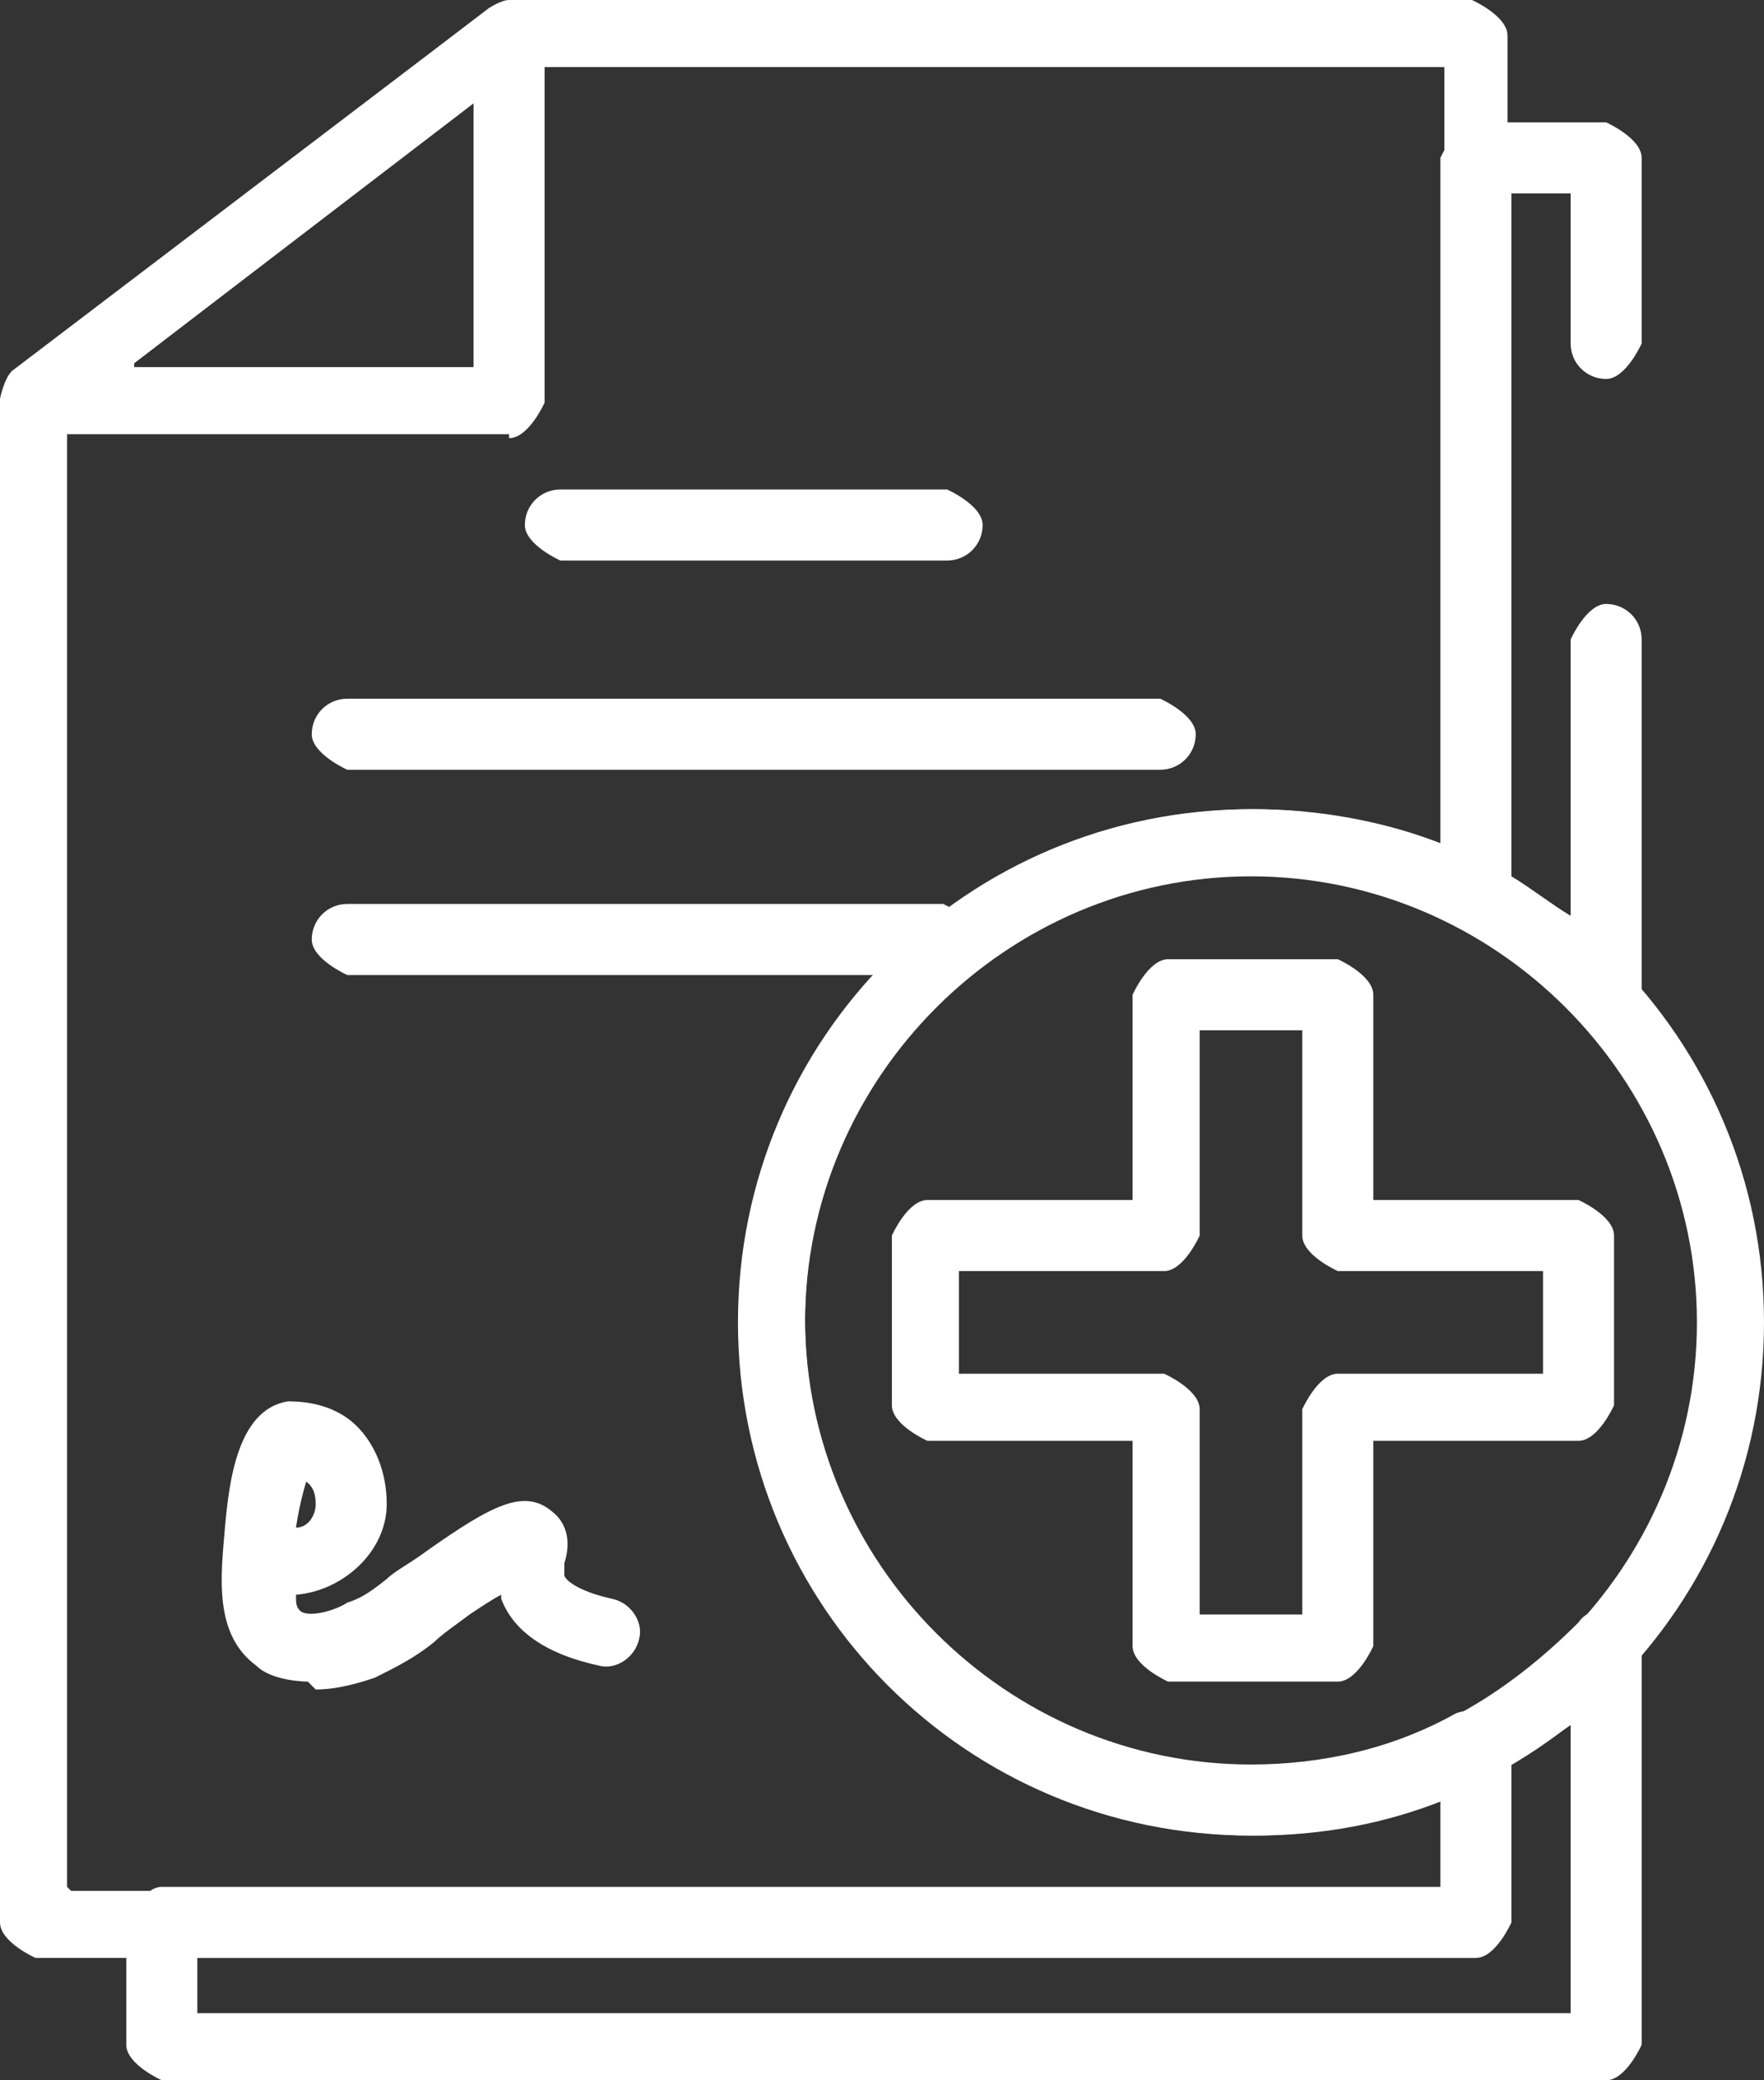
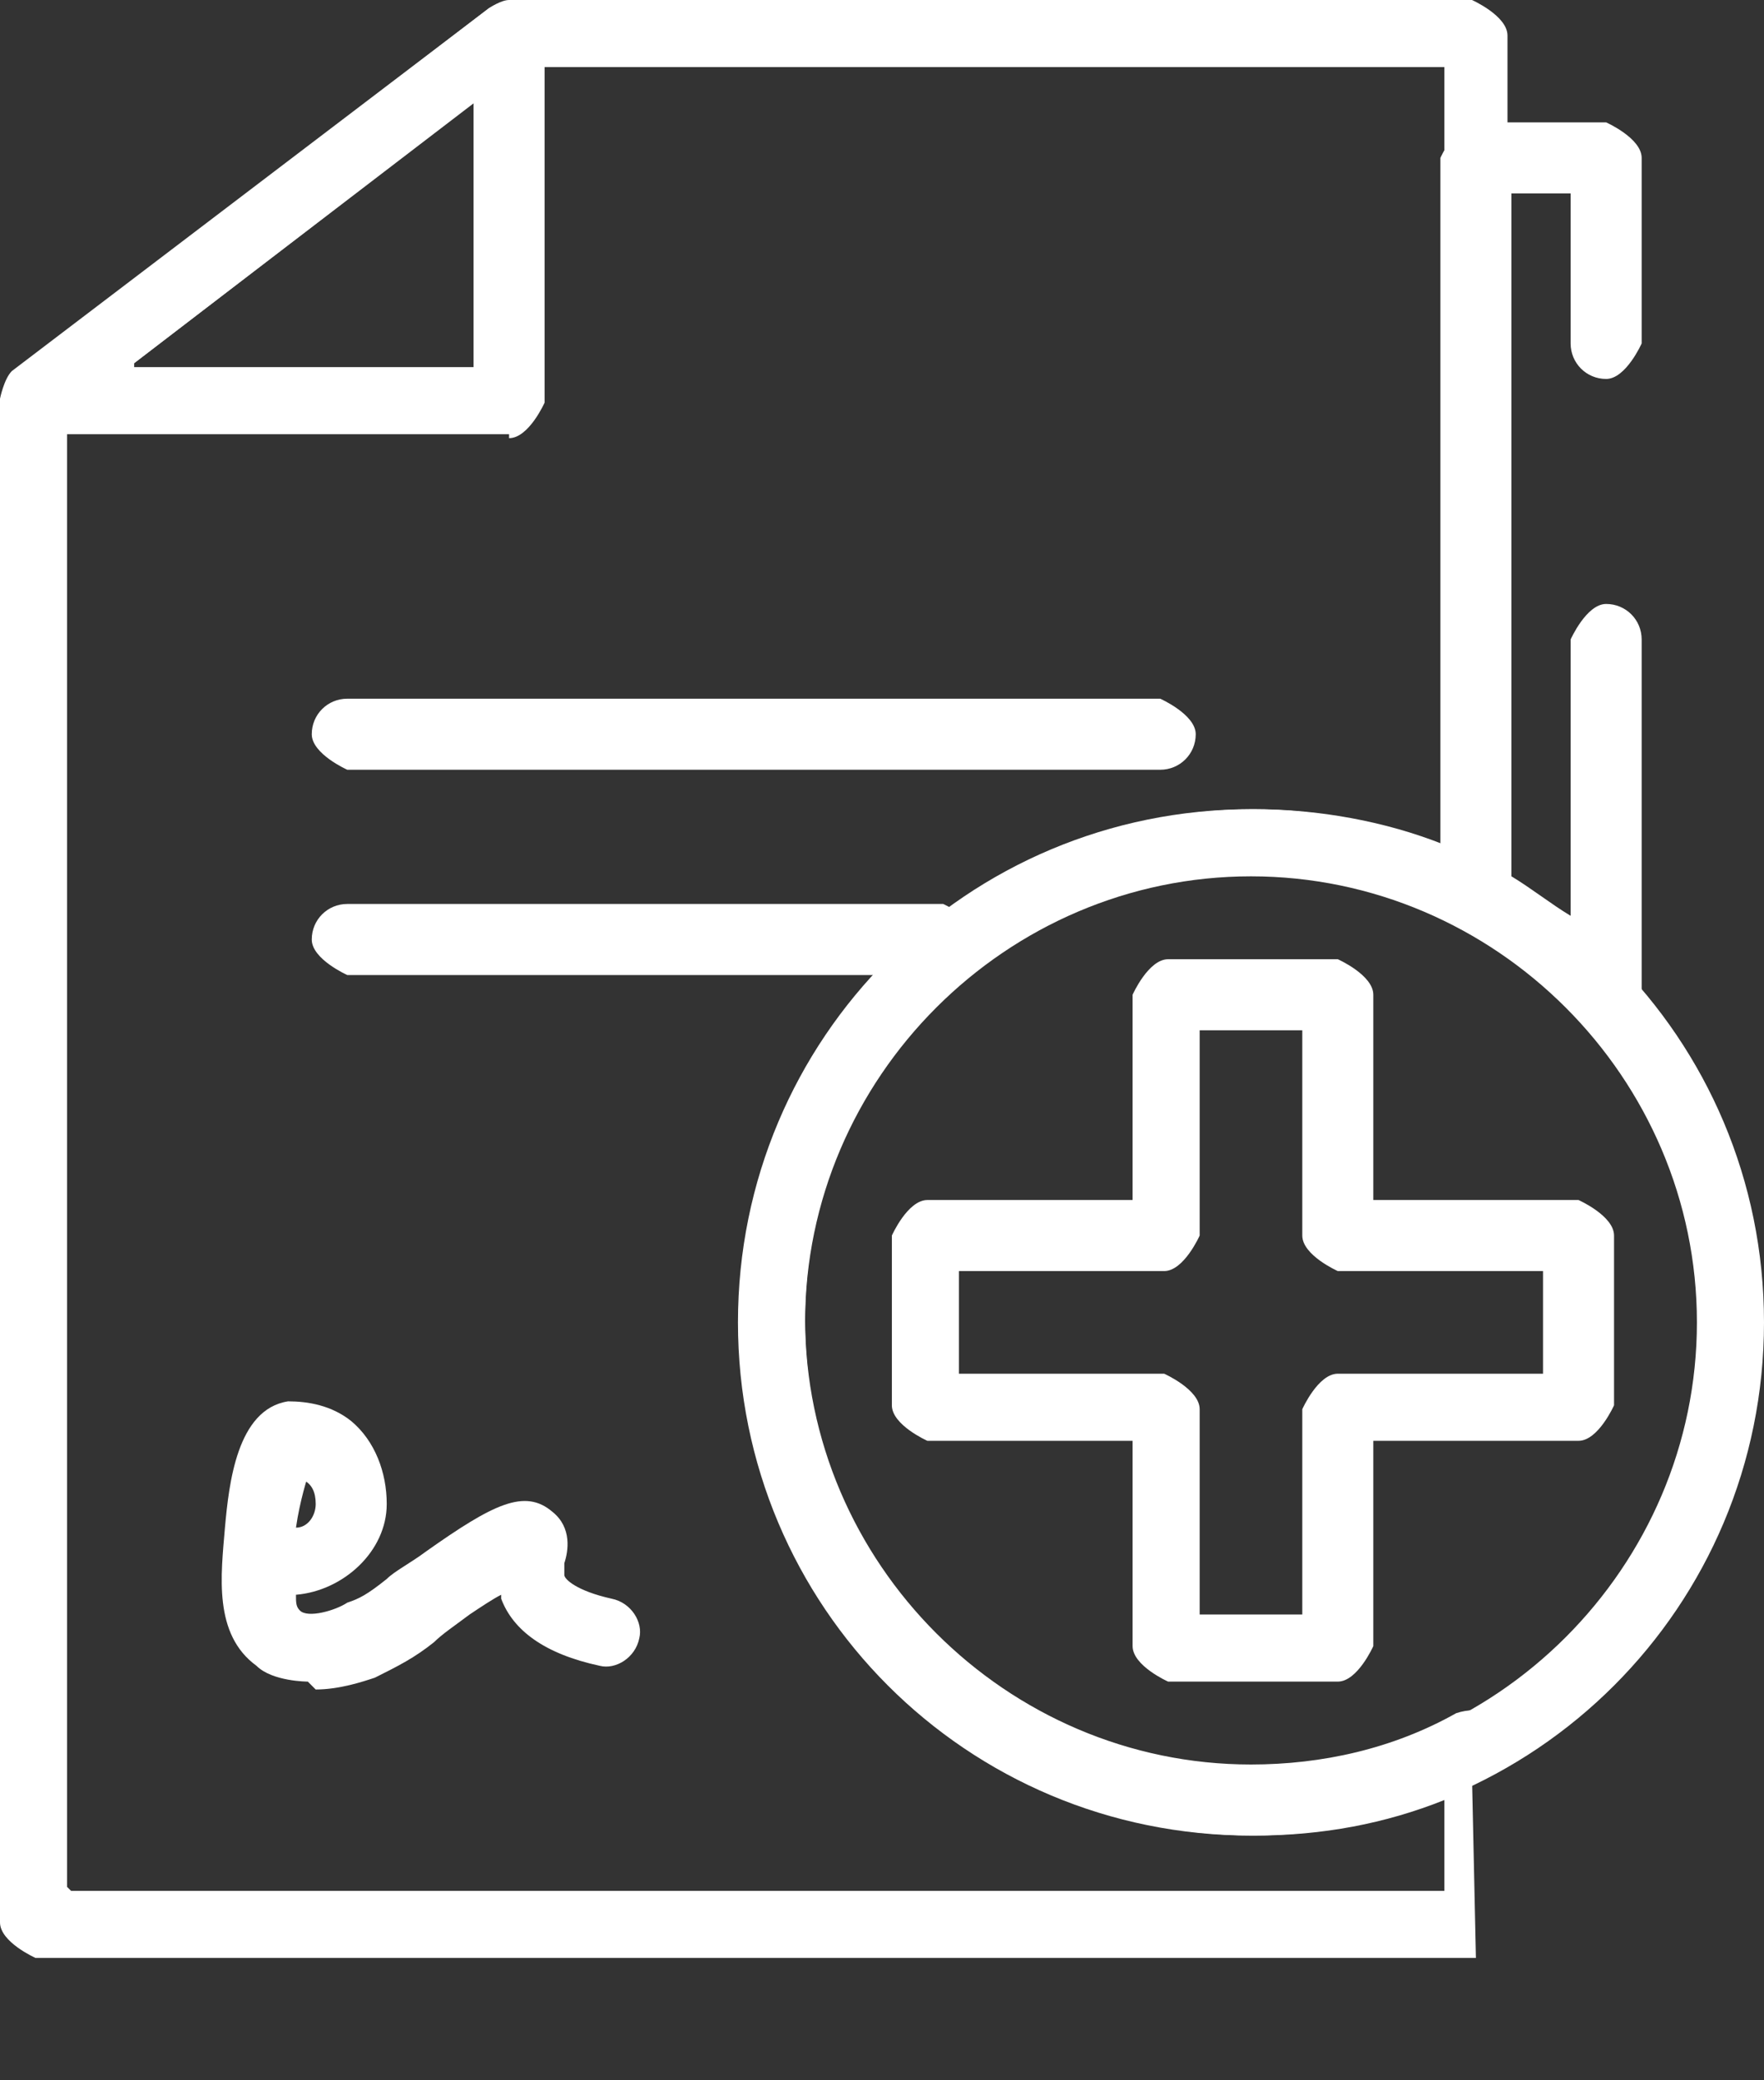
<svg xmlns="http://www.w3.org/2000/svg" id="_레이어_2" data-name="레이어 2" viewBox="0 0 4.47 5.27">
  <rect x="0" y="0" width="4.47" height="5.27" fill="#333333" stroke="none" />
  <defs>
    <style>
      .cls-1 {
        fill: #fff;
      }
    </style>
  </defs>
  <g id="Layer_1" data-name="Layer 1">
    <g>
      <path class="cls-1" d="m1.29,1.1H.09s-.07-.02-.08-.06c-.01-.04,0-.07.03-.1L1.24.02s.06-.02.09,0c.03.01.05.05.05.08v.92s-.04.09-.09.09Zm-.95-.17h.86V.26L.34.92Z" />
-       <path class="cls-1" d="m2.4,1.42h-.98s-.09-.04-.09-.09.04-.09.09-.09h.98s.09.04.09.09-.04.09-.09.09Z" />
      <path class="cls-1" d="m2.94,1.95H.88s-.09-.04-.09-.09.04-.09.09-.09h2.06s.09.04.09.09-.04.09-.09.09Z" />
      <path class="cls-1" d="m2.39,2.47H.88s-.09-.04-.09-.09.04-.09.09-.09h1.51s.09.04.09.09-.04.09-.09.09Z" />
      <path class="cls-1" d="m3.39,4.26h-.43s-.09-.04-.09-.09v-.52h-.52s-.09-.04-.09-.09v-.43s.04-.09.09-.09h.52v-.52s.04-.09.09-.09h.43s.09.04.09.09v.52h.52s.09.04.09.09v.43s-.04.09-.09.09h-.52v.52s-.04.09-.09.09Zm-.35-.17h.26v-.52s.04-.09.09-.09h.52v-.26h-.52s-.09-.04-.09-.09v-.52h-.26v.52s-.04.09-.09.09h-.52v.26h.52s.09.04.09.09v.52Z" />
-       <path class="cls-1" d="m4.06,5.27H.41s-.09-.04-.09-.09v-.31s.04-.09.09-.09h3.24v-.36s.02-.06.05-.08c.11-.06.21-.14.3-.23.02-.03.06-.04.1-.02.03.01.06.05.06.08v1.01s-.04.09-.09.09Zm-3.56-.17h3.48v-.73s-.1.07-.15.1v.4s-.04.09-.09.09H.5v.14Z" />
      <path class="cls-1" d="m4.06,2.61s-.05,0-.06-.03c-.09-.1-.19-.17-.3-.23-.03-.02-.05-.04-.05-.08V.4s.04-.09.09-.09h.33s.09.04.09.09v.47s-.04.09-.09.09-.09-.04-.09-.09v-.38h-.15v1.73c.05.03.1.07.15.1v-.7s.04-.09.09-.09.09.04.09.09v.9s-.02.07-.06.08c-.01,0-.02,0-.03,0Z" />
-       <path class="cls-1" d="m3.74,4.96H.09s-.09-.04-.09-.09V1.01s.01-.05.03-.07L1.24.02s.03-.02.05-.02h2.44s.09.04.09.09v2.18s-.02.06-.04.07c-.03.02-.06.02-.09,0-.16-.09-.34-.13-.52-.13-.62,0-1.13.51-1.13,1.13s.51,1.13,1.13,1.13c.18,0,.36-.04.52-.13.03-.01.06-.01.09,0,.03.02.04.04.04.07v.45s-.04.09-.09.09Zm-3.56-.17h3.48v-.23c-.15.06-.31.09-.48.09-.72,0-1.3-.58-1.3-1.3s.58-1.3,1.3-1.3c.16,0,.33.03.48.09V.17H1.32L.17,1.05v3.73Z" />
+       <path class="cls-1" d="m3.74,4.96H.09s-.09-.04-.09-.09V1.01s.01-.05.03-.07L1.24.02s.03-.02.05-.02h2.44s.09.04.09.09v2.18s-.02.06-.04.07c-.03.02-.06.02-.09,0-.16-.09-.34-.13-.52-.13-.62,0-1.13.51-1.13,1.13s.51,1.13,1.13,1.13c.18,0,.36-.04.52-.13.03-.01.06-.01.09,0,.03.02.04.04.04.07s-.04.09-.09.09Zm-3.56-.17h3.48v-.23c-.15.06-.31.09-.48.09-.72,0-1.3-.58-1.3-1.3s.58-1.3,1.3-1.3c.16,0,.33.03.48.09V.17H1.32L.17,1.05v3.73Z" />
      <path class="cls-1" d="m3.17,4.65c-.72,0-1.3-.58-1.3-1.3s.58-1.3,1.3-1.3,1.3.58,1.3,1.3-.58,1.3-1.3,1.3Zm0-2.43c-.62,0-1.13.51-1.13,1.13s.51,1.13,1.13,1.13,1.13-.51,1.13-1.13-.51-1.13-1.13-1.13Z" />
      <path class="cls-1" d="m.78,4.26s-.09,0-.13-.04c-.11-.08-.09-.23-.08-.35.01-.11.03-.3.16-.32.05,0,.11.01.16.05.06.05.09.13.09.21,0,.12-.11.22-.23.23,0,.02,0,.03.01.04.02.02.09,0,.12-.02.03-.01.05-.02.1-.06.02-.02.06-.04.1-.07.17-.12.25-.16.32-.1.05.04.04.1.03.13,0,.01,0,.02,0,.03,0,.01.03.04.12.06.05.01.08.06.07.1-.01.05-.06.08-.1.07-.14-.03-.22-.09-.25-.17,0,0,0,0,0-.01-.02.01-.05.03-.08.05-.04.03-.07.05-.09.07-.05.04-.09.06-.15.09-.03.01-.09.03-.15.03Zm0-.52s-.02.06-.03.13c.03,0,.05-.03.05-.06,0-.03-.01-.05-.03-.06Z" />
    </g>
  </g>
</svg>